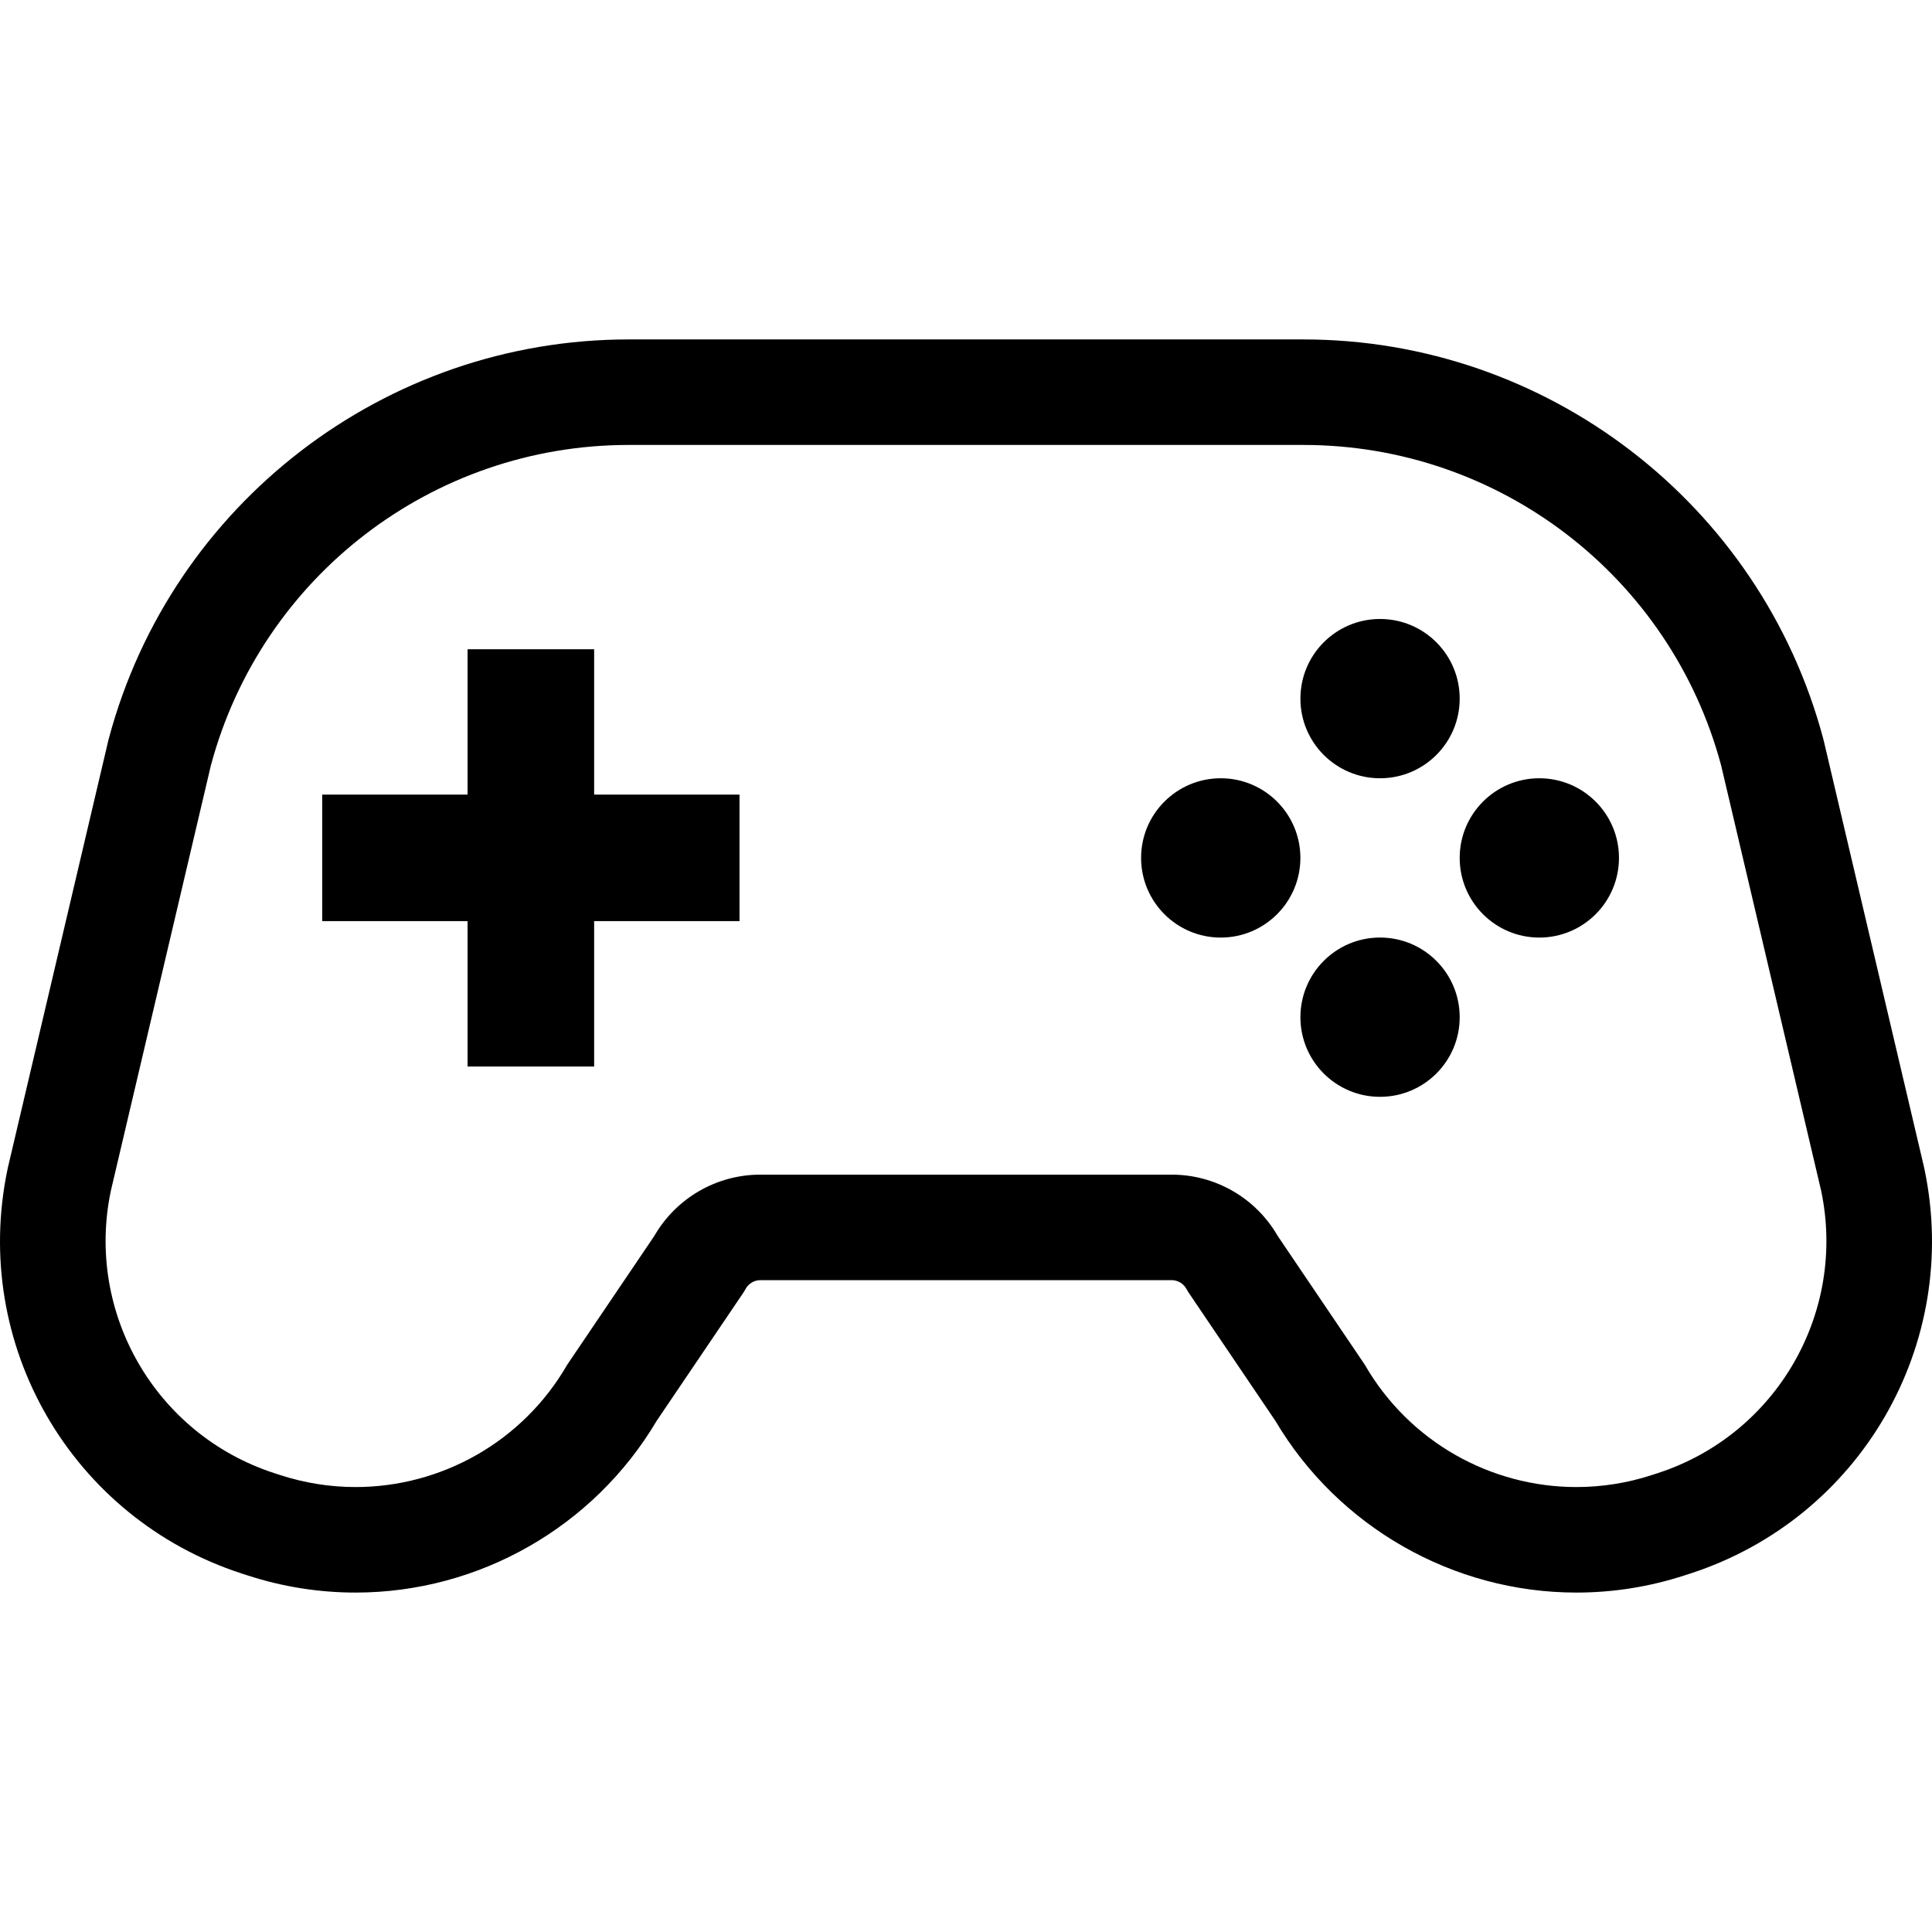
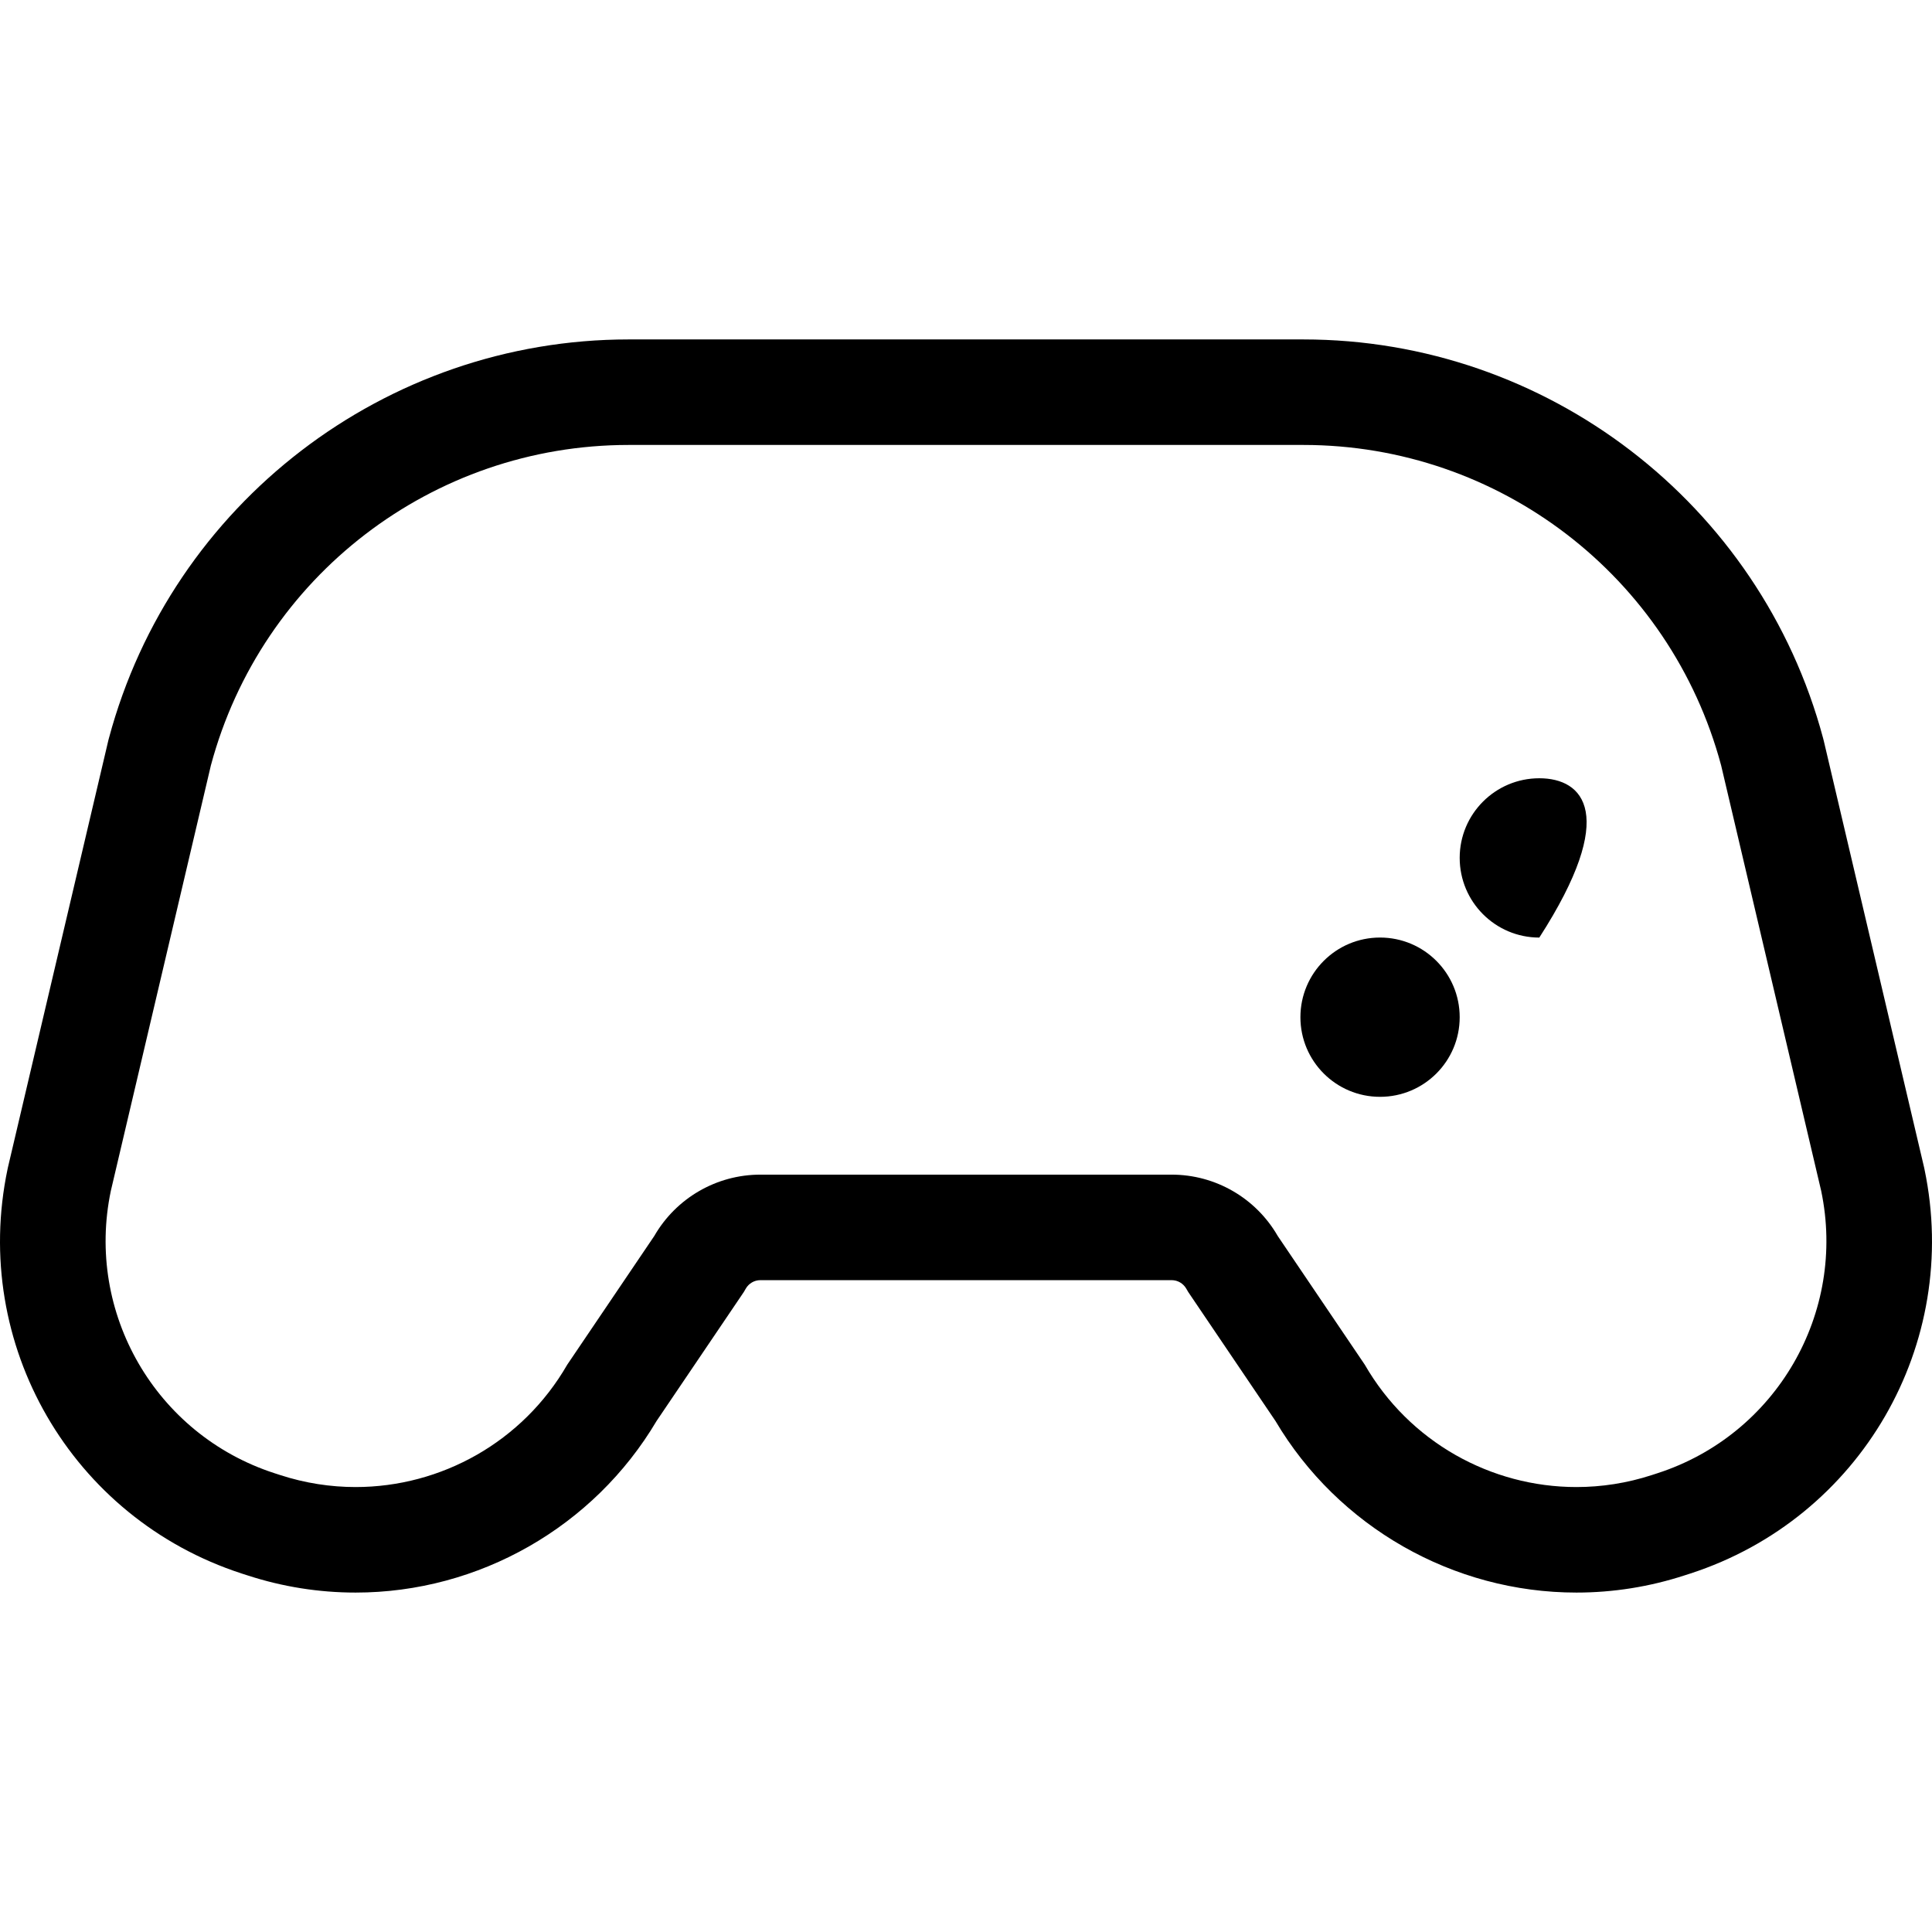
<svg xmlns="http://www.w3.org/2000/svg" height="800px" width="800px" version="1.1" id="_x32_" viewBox="0 0 512 512" xml:space="preserve">
  <style type="text/css">
	.st0{fill:#000000;}
</style>
  <g>
    <path class="st0" d="M510.002,309.835l-0.068-0.326l-0.076-0.334l-26.508-112.721l-0.106-0.417l-0.106-0.418   c-16.668-62.217-73.294-105.666-137.712-105.666H166.579c-64.418,0-121.045,43.449-137.712,105.666l-0.114,0.418l-0.099,0.417   L2.147,309.174l-0.076,0.326l-0.068,0.326c-9.749,46.43,16.926,92.496,62.036,107.168l1.586,0.509   c9.24,3.012,18.89,4.544,28.624,4.544c32.668,0,63.128-17.404,79.758-45.489l22.556-33.343l0.561-0.835l0.509-0.872   c0.796-1.388,2.276-2.253,3.861-2.253h109.02c1.586,0,3.066,0.865,3.862,2.253l0.508,0.872l0.562,0.835l22.555,33.343   c16.63,28.085,47.09,45.489,79.766,45.489c9.734,0,19.384-1.532,28.67-4.56l1.533-0.493   C493.07,402.331,519.737,356.257,510.002,309.835z M439.318,390.397l-1.54,0.501c-6.608,2.154-13.353,3.186-20.014,3.186   c-22.646,0-44.283-11.949-56.088-32.433l-23.064-34.101c-5.788-10.053-16.508-16.258-28.101-16.258h-109.02   c-11.592,0-22.312,6.206-28.101,16.258l-23.063,34.101c-11.804,20.484-33.434,32.433-56.081,32.433   c-6.661,0-13.405-1.032-20.013-3.186l-1.548-0.501c-31.431-10.219-50.102-42.485-43.311-74.819l26.508-112.722   c13.42-50.102,58.826-84.94,110.696-84.94h178.847c51.869,0,97.276,34.838,110.696,84.94l26.508,112.722   C489.413,347.912,470.75,380.178,439.318,390.397z" />
-     <polygon class="st0" points="157.453,172.061 123.912,172.061 123.912,210.579 85.387,210.579 85.387,244.105 123.912,244.105    123.912,282.637 157.453,282.637 157.453,244.105 195.978,244.105 195.978,210.579 157.453,210.579  " />
-     <path class="st0" d="M365.721,206.247c11.668,0,21.113-9.445,21.113-21.098c0-11.669-9.445-21.114-21.113-21.114   c-11.653,0-21.098,9.445-21.098,21.114C344.622,196.802,354.068,206.247,365.721,206.247z" />
-     <path class="st0" d="M323.509,206.247c-11.653,0-21.106,9.453-21.106,21.098c0,11.669,9.453,21.122,21.106,21.122   c11.661,0,21.106-9.453,21.106-21.122C344.615,215.7,335.17,206.247,323.509,206.247z" />
    <path class="st0" d="M365.721,248.459c-11.653,0-21.098,9.445-21.098,21.114c0,11.653,9.445,21.098,21.098,21.098   c11.668,0,21.113-9.445,21.113-21.098C386.834,257.904,377.388,248.459,365.721,248.459z" />
-     <path class="st0" d="M407.933,206.247c-11.653,0-21.099,9.453-21.099,21.098c0,11.669,9.446,21.122,21.099,21.122   c11.66,0,21.113-9.453,21.113-21.122C429.046,215.7,419.593,206.247,407.933,206.247z" />
+     <path class="st0" d="M407.933,206.247c-11.653,0-21.099,9.453-21.099,21.098c0,11.669,9.446,21.122,21.099,21.122   C429.046,215.7,419.593,206.247,407.933,206.247z" />
  </g>
</svg>